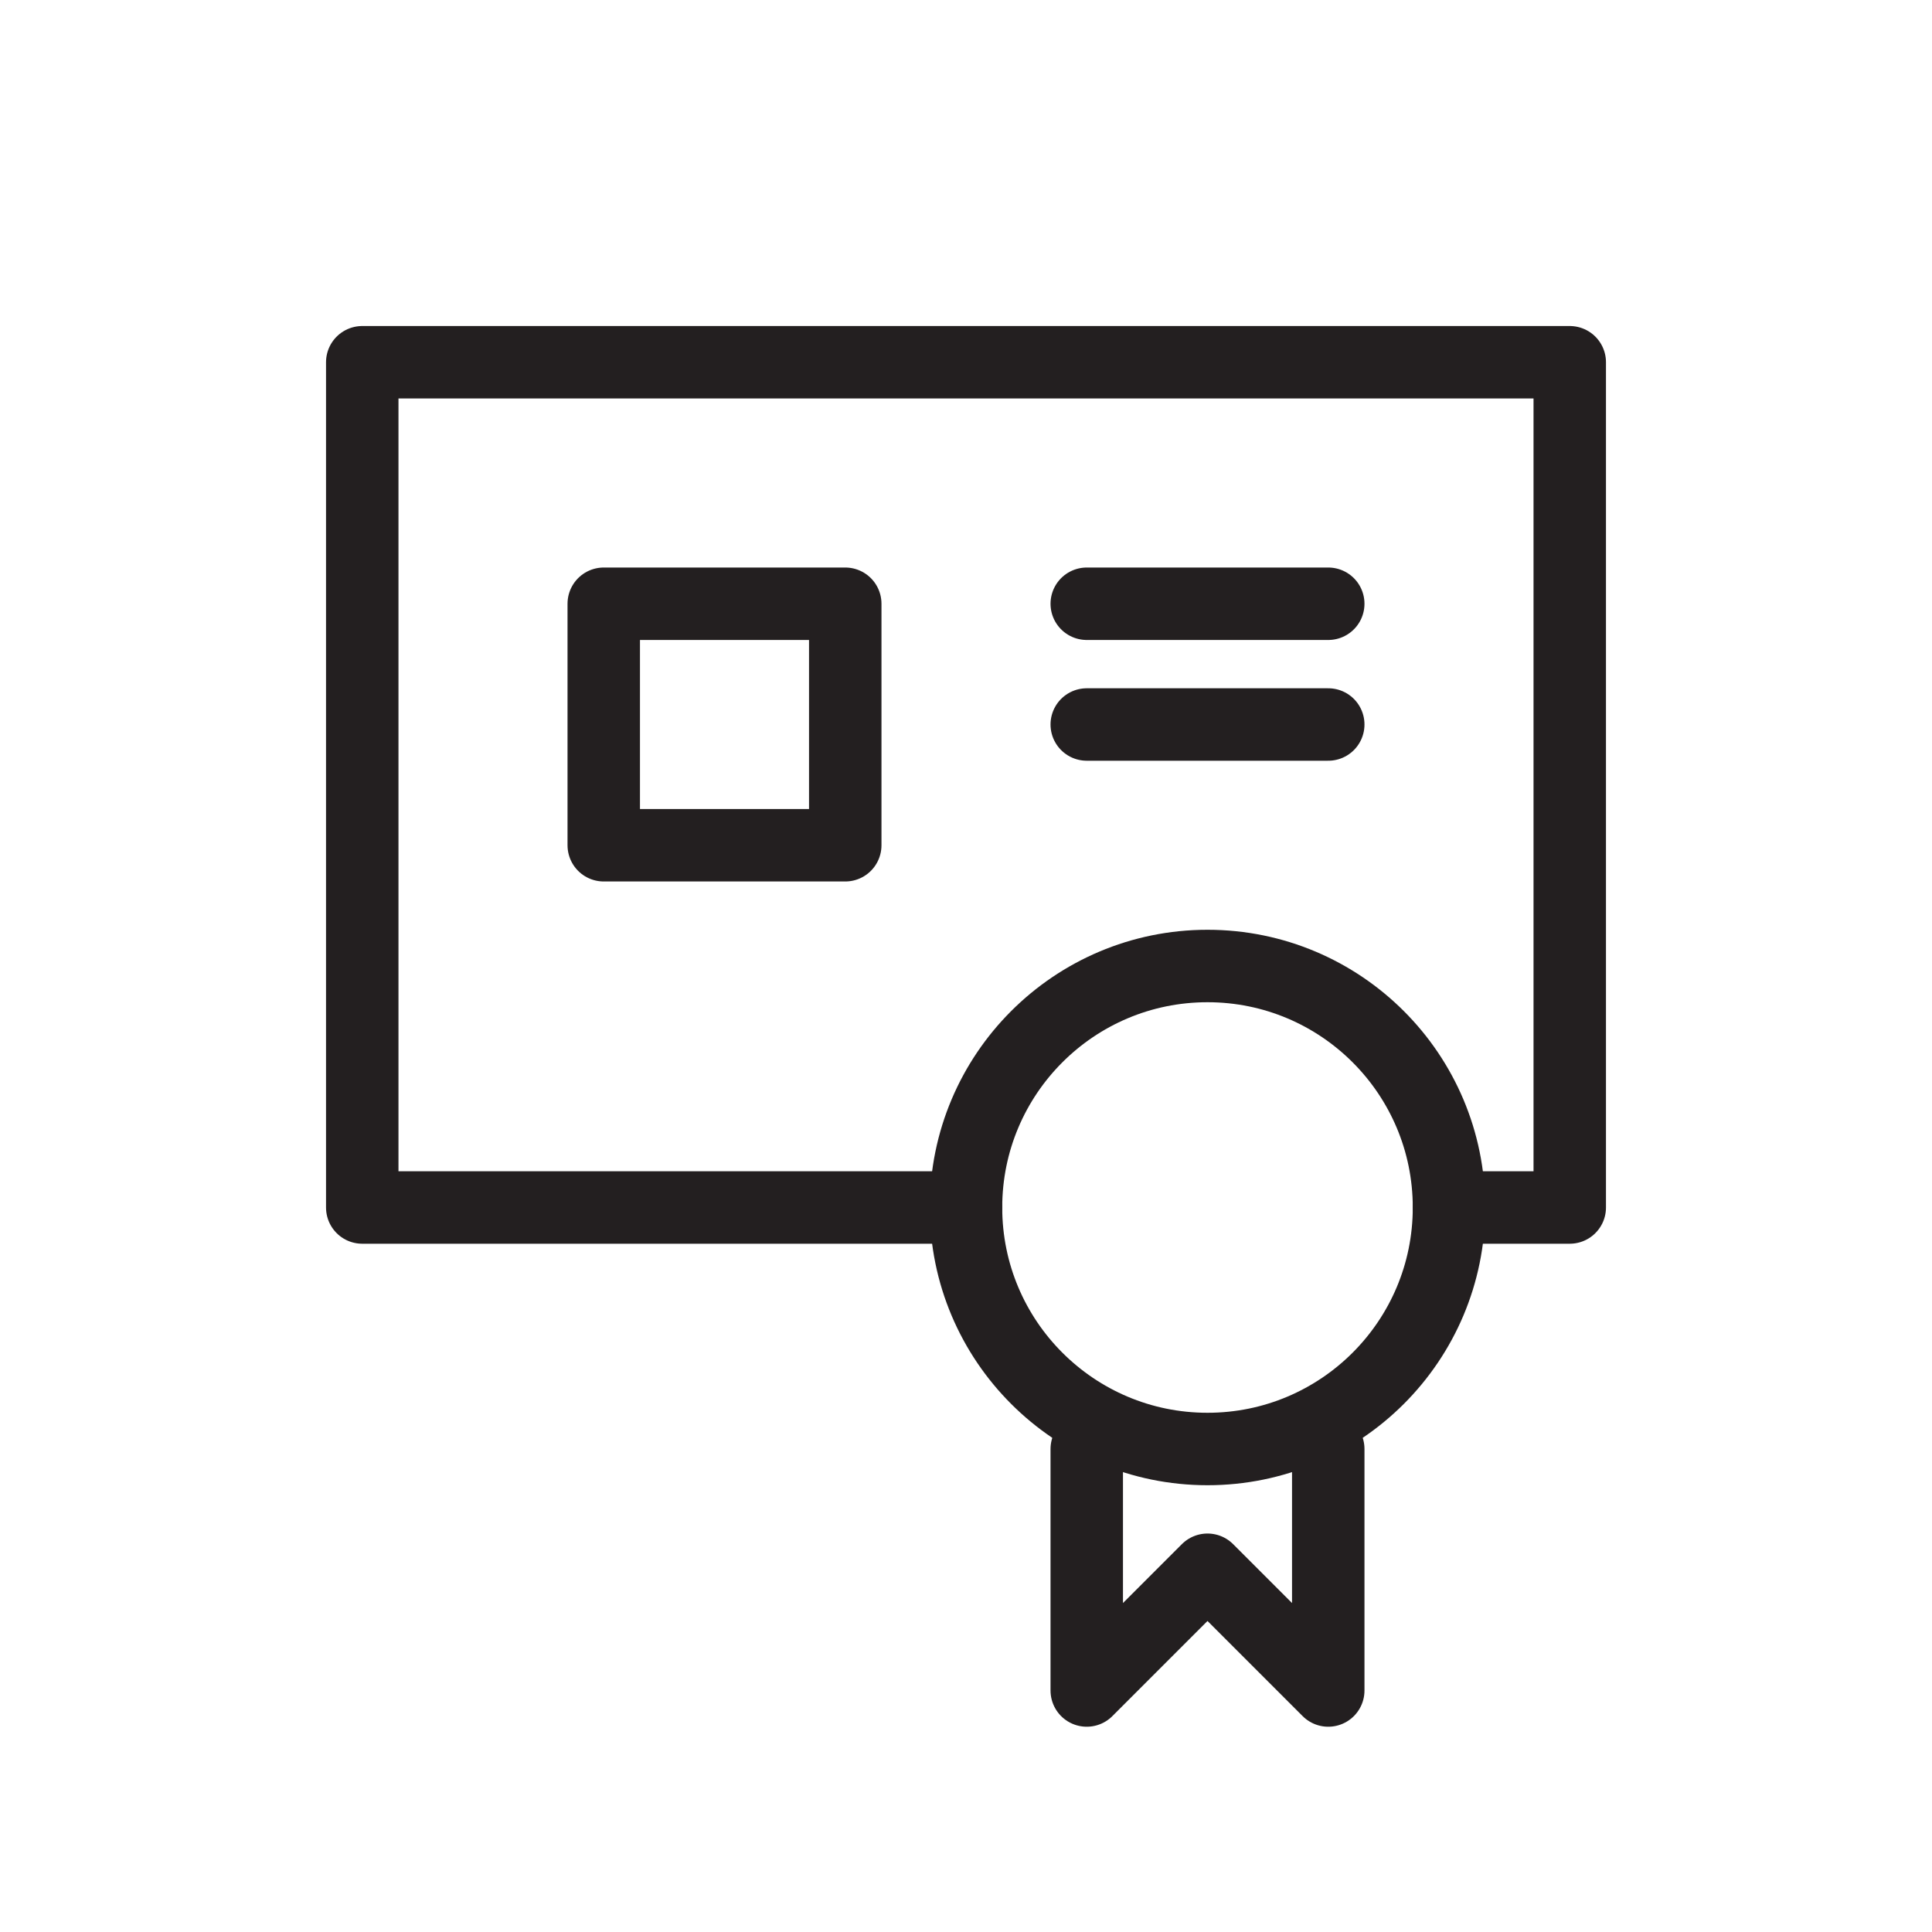
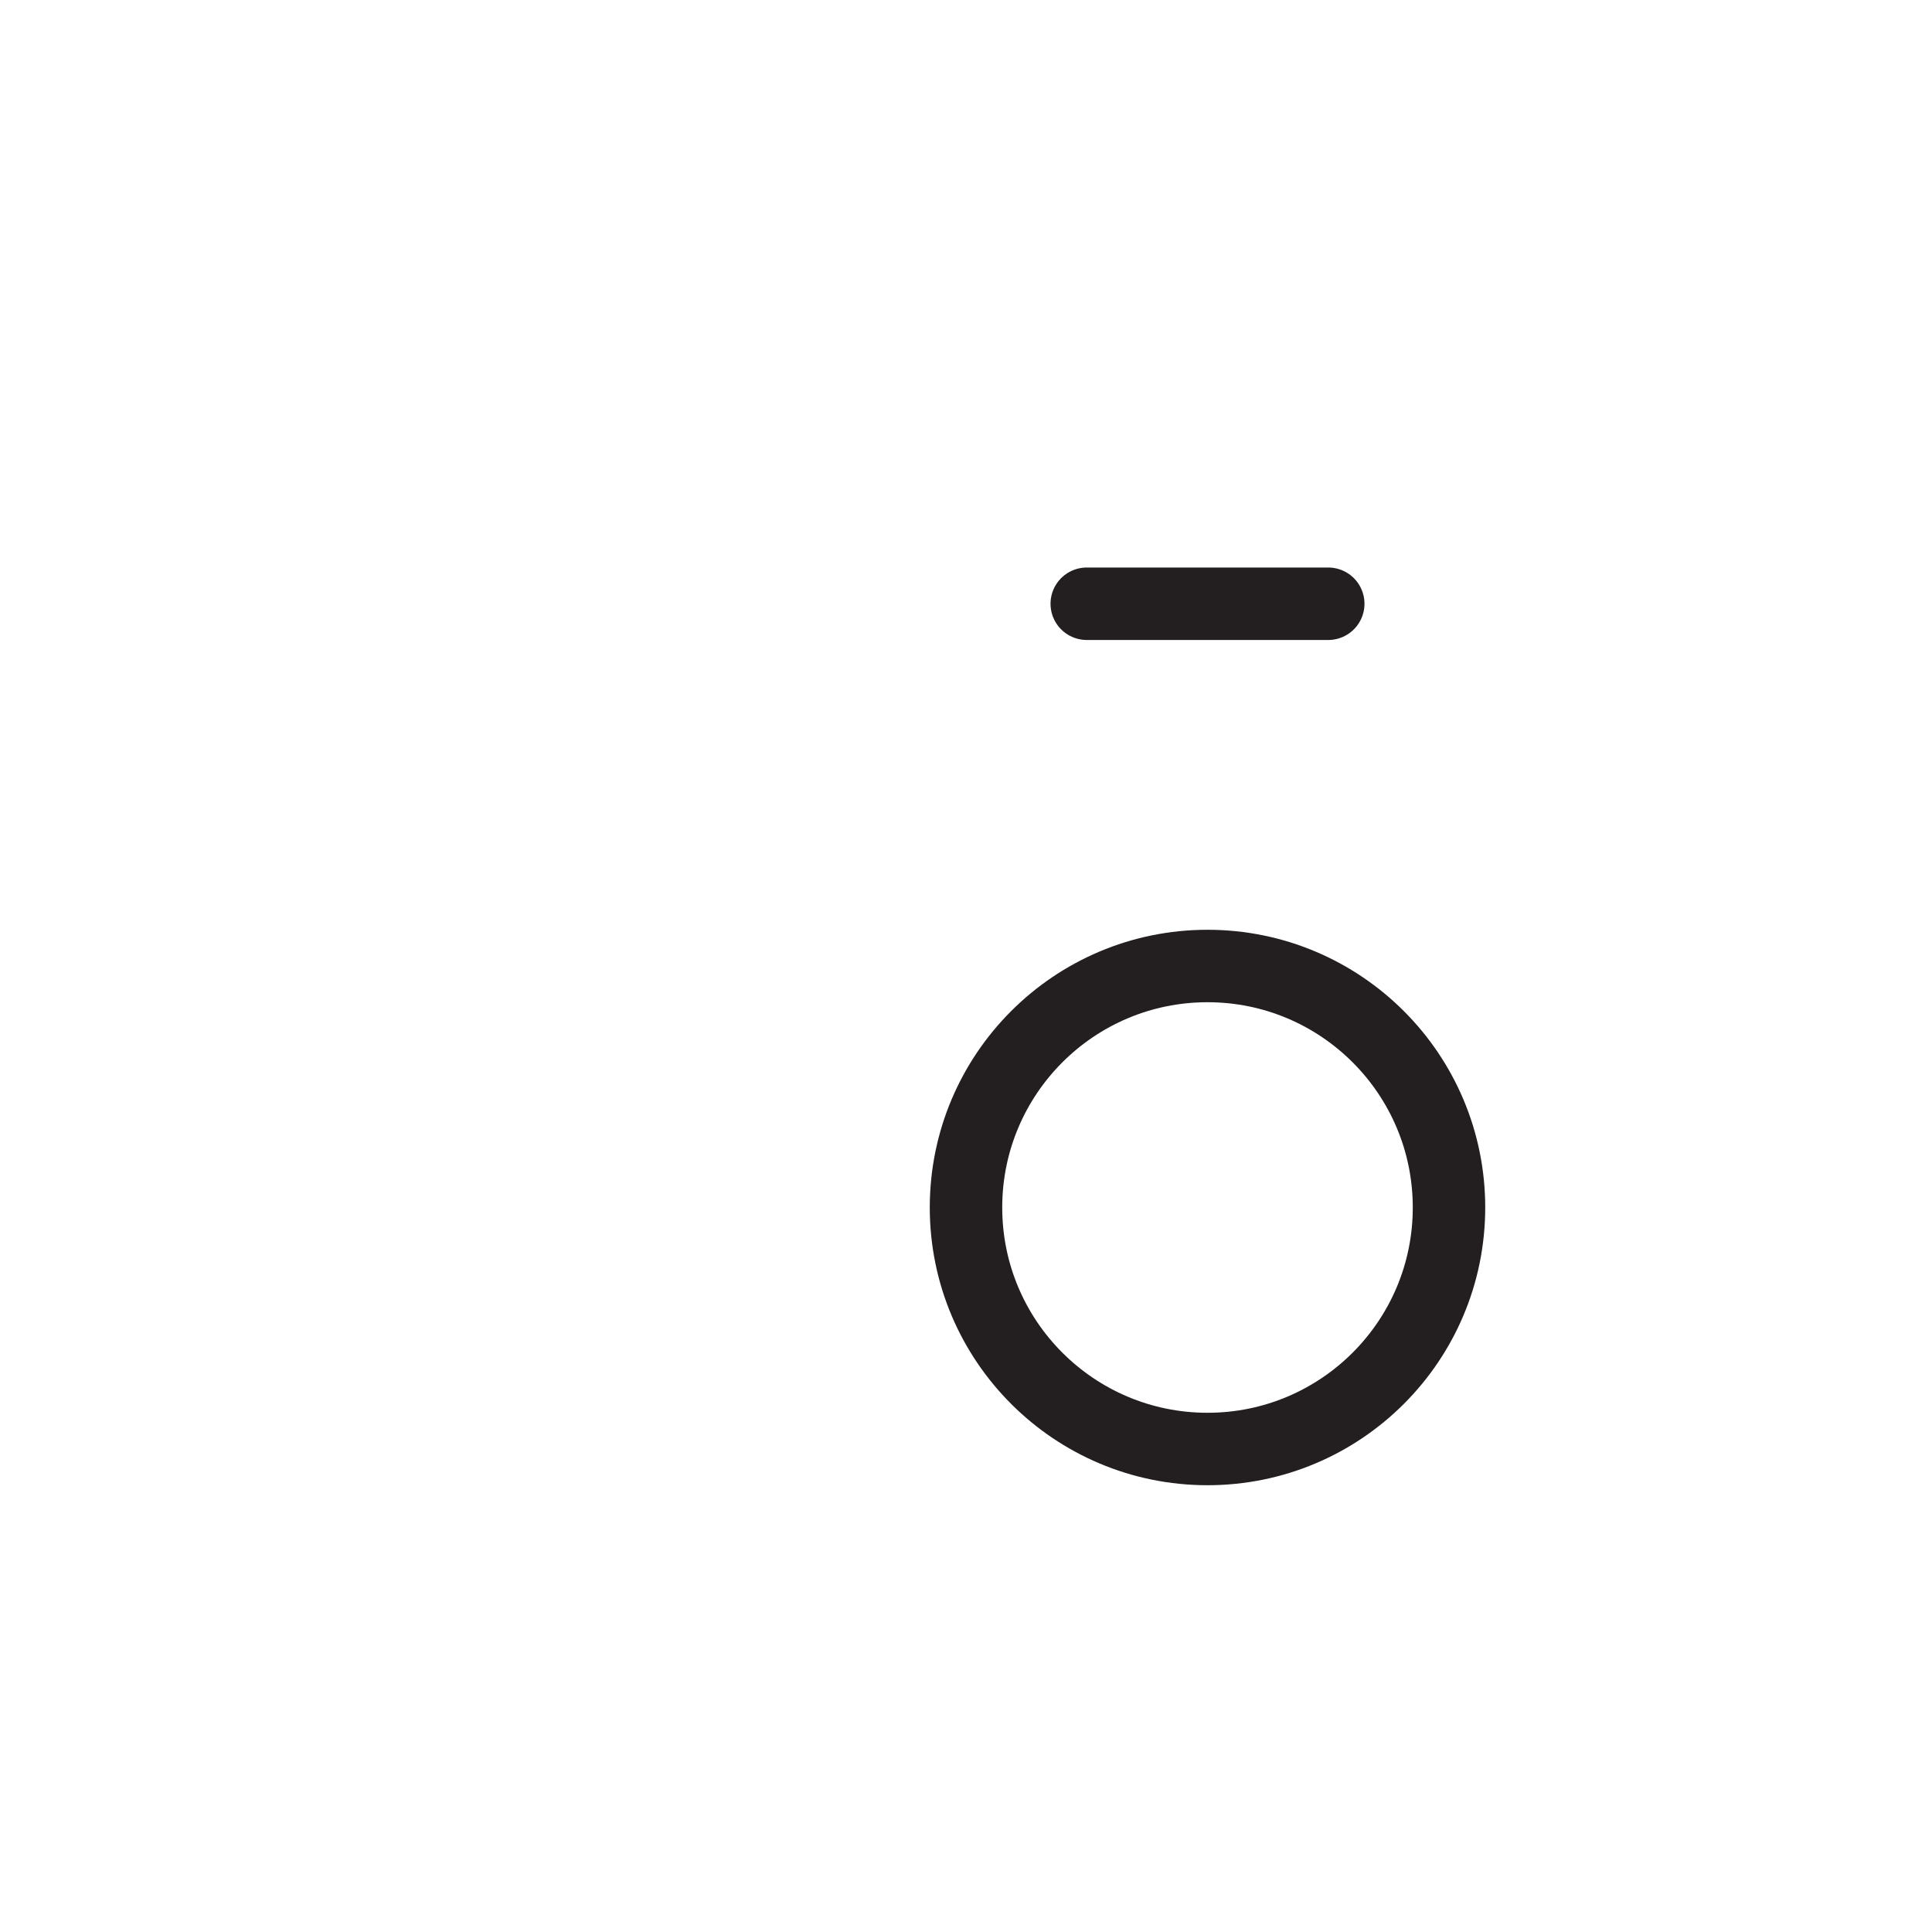
<svg xmlns="http://www.w3.org/2000/svg" id="Layer_1" data-name="Layer 1" viewBox="0 0 80 80">
  <defs>
    <style>.cls-1{fill:none;stroke:#231f20;stroke-linecap:round;stroke-linejoin:round;stroke-width:3px;}</style>
  </defs>
-   <polyline class="cls-1" points="45 60 45 70 50 65 55 70 55 60" />
  <line class="cls-1" x1="45" y1="25" x2="55" y2="25" />
-   <line class="cls-1" x1="45" y1="30" x2="55" y2="30" />
  <circle class="cls-1" cx="50" cy="50" r="10" />
-   <rect class="cls-1" x="25" y="25" width="10" height="10" />
-   <polyline class="cls-1" points="40 50 15 50 15 15 65 15 65 50 60 50" />
</svg>